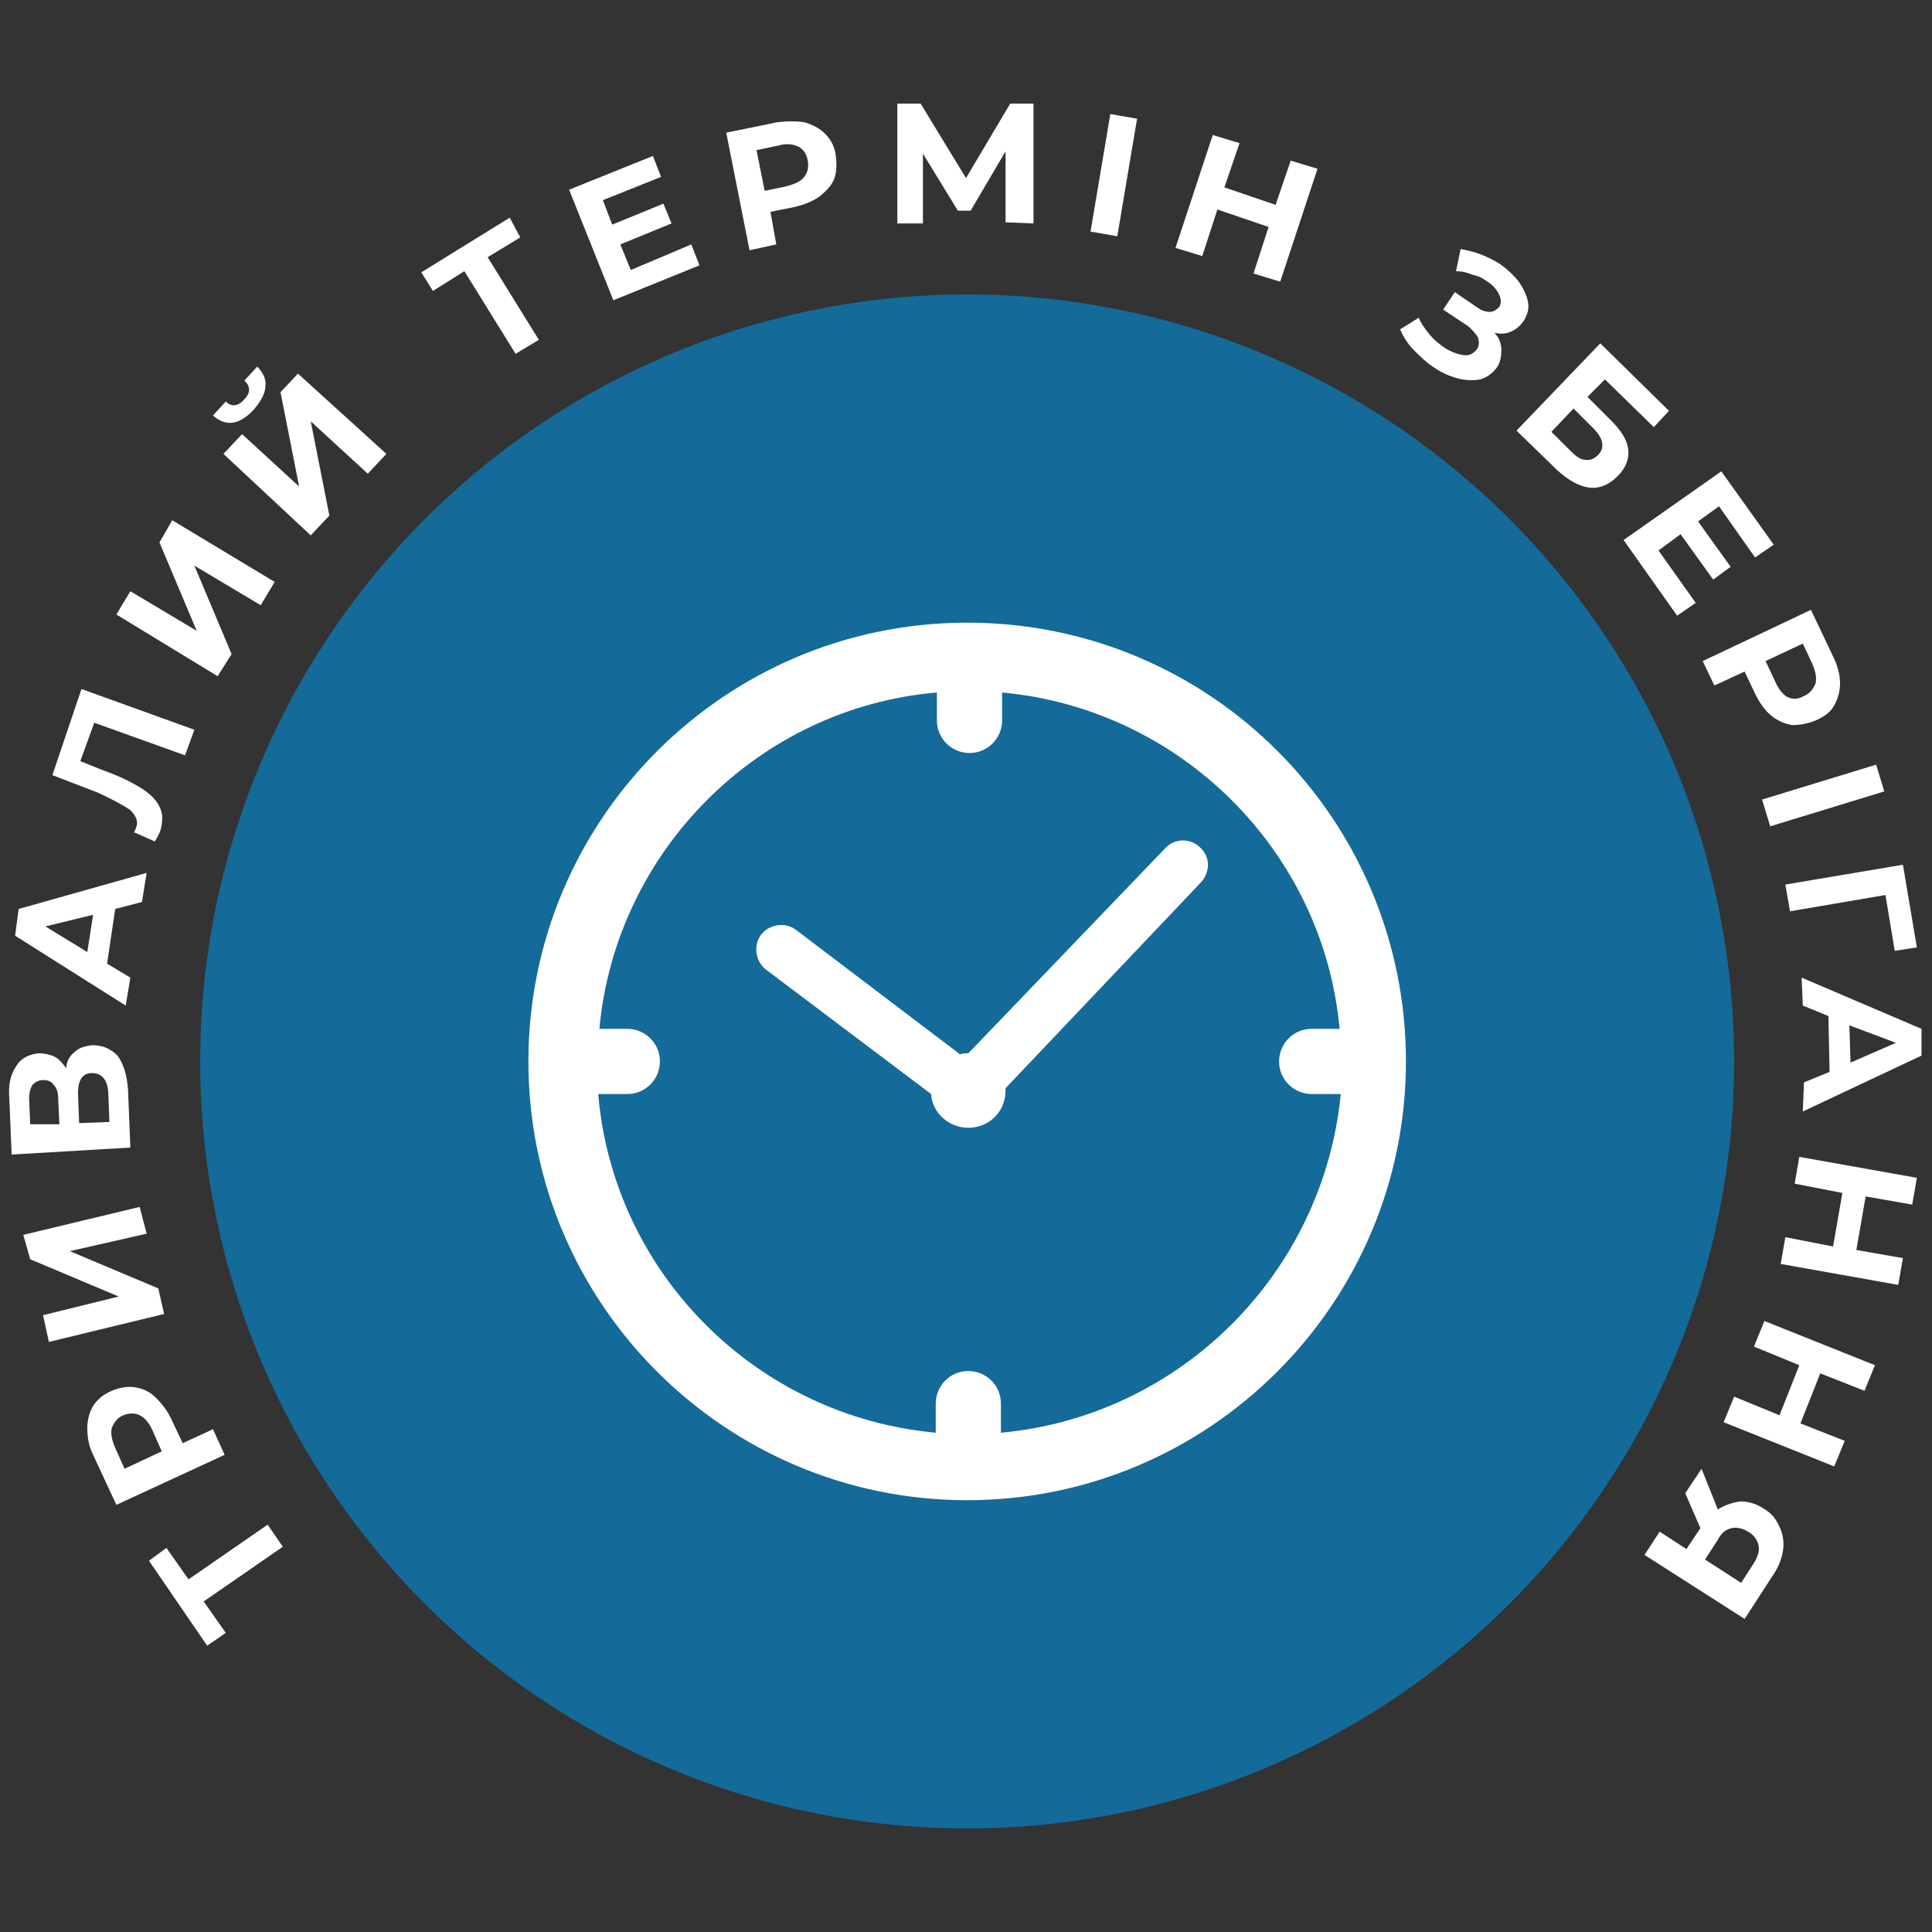
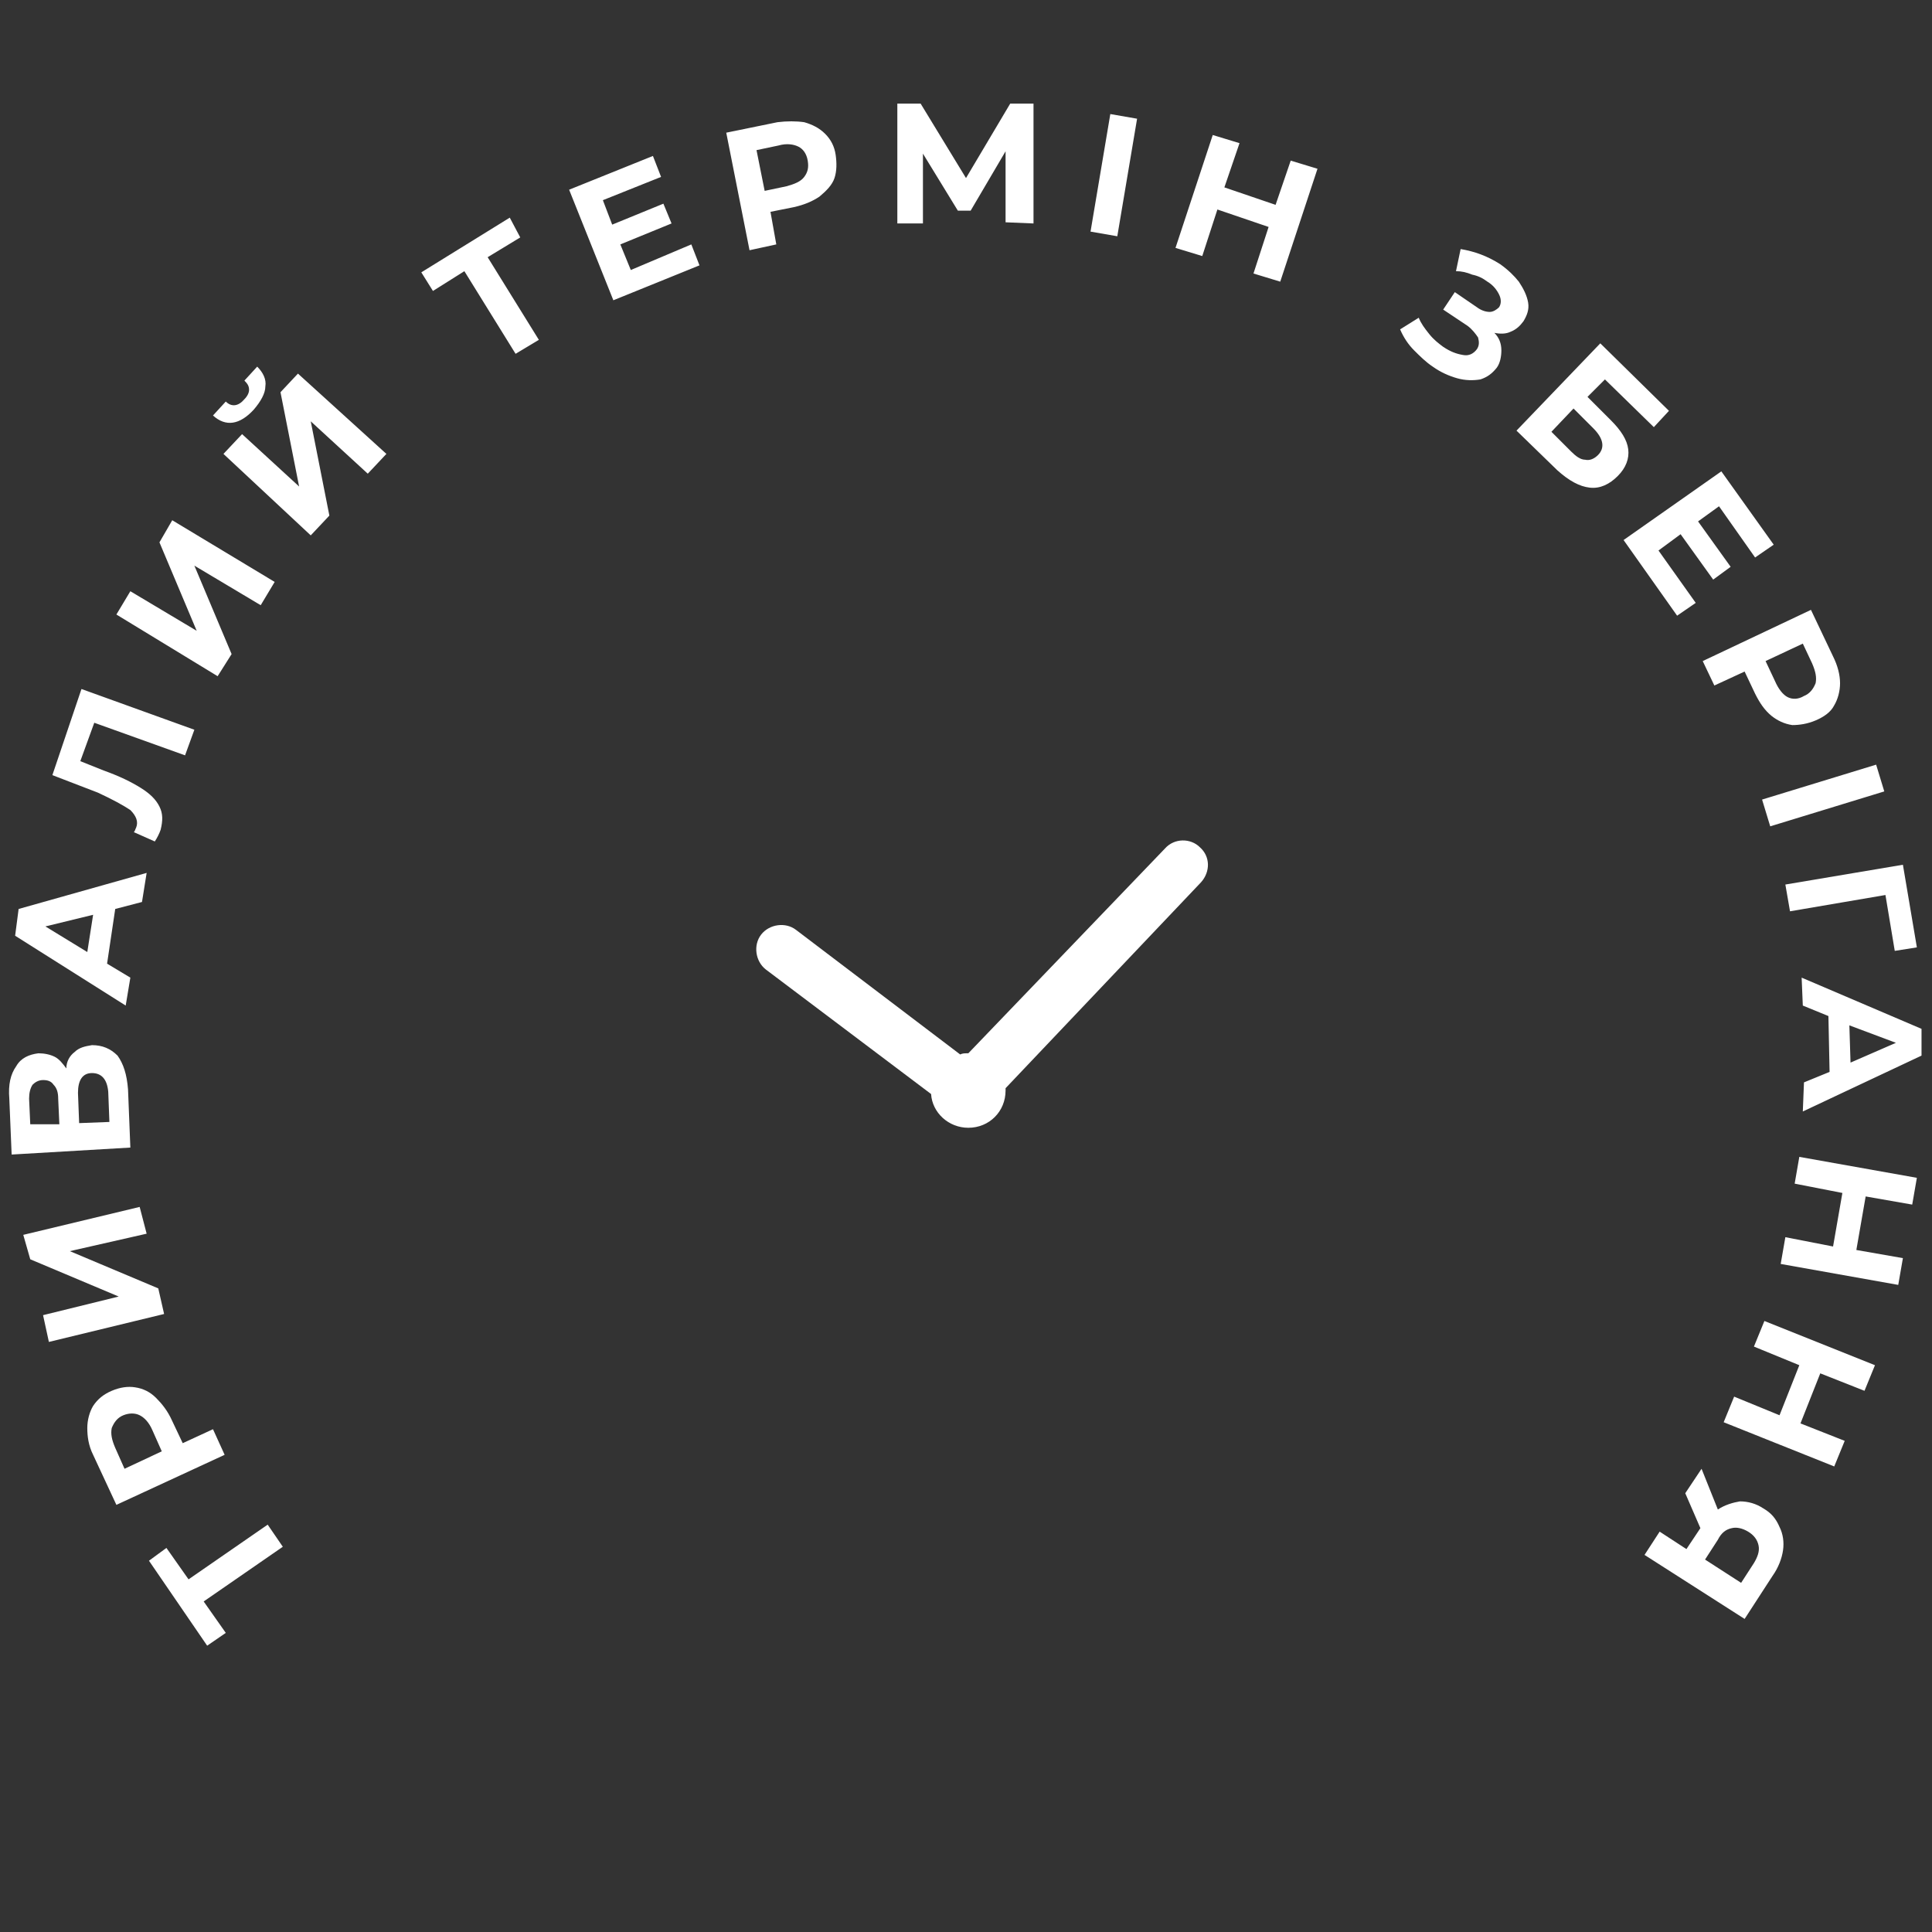
<svg xmlns="http://www.w3.org/2000/svg" xml:space="preserve" viewBox="0 0 166 166">
  <rect x="0" y="0" width="166" height="166" fill="#333333" stroke="none" />
-   <circle cx="83.1" cy="91.2" r="65.9" fill="#146A99" />
  <g fill="#FFF">
    <path d="m14.3 133 1.9 2.7L23 131l1.3 1.9-6.8 4.7 1.9 2.7-1.6 1.1-5-7.3 1.5-1.1zM7.5 122.7c0-.7.2-1.4.5-1.9.4-.6.9-1 1.6-1.3.7-.3 1.4-.4 2-.3.7.1 1.3.4 1.8.9s1 1.1 1.4 2l.9 1.9 2.6-1.2 1 2.2-9.3 4.3-2-4.3c-.4-.8-.5-1.6-.5-2.3zm4.5-1.1c-.4-.2-.9-.2-1.4 0-.5.2-.8.6-1 1.1-.1.5 0 1 .3 1.7l.8 1.8 3.2-1.5-.8-1.8c-.3-.7-.7-1.1-1.1-1.3zM4.2 115.3l-.5-2.3 6.5-1.6-7.6-3.2-.6-2.1 10-2.4.6 2.3-6.6 1.5 7.6 3.2.5 2.2-9.9 2.4zM6.4 90.4c.4-.4.9-.5 1.5-.6.9 0 1.6.3 2.2.9.5.7.8 1.6.9 2.9l.2 5-10.2.6-.2-4.8c-.1-1.2.1-2.1.6-2.8.4-.7 1.1-1 1.9-1.1.5 0 1 .1 1.4.3s.7.6 1 1c0-.6.3-1.1.7-1.4zm-1.3 6.2L5 94.4c0-.5-.1-.9-.4-1.2-.2-.3-.5-.4-.9-.4s-.7.2-.9.4c-.2.3-.3.7-.3 1.2l.1 2.2h2.5zm2.8-4.4c-.8 0-1.2.6-1.2 1.7l.1 2.6 2.6-.1-.1-2.6c-.1-1.1-.6-1.6-1.4-1.6zM9.9 78.1l-.7 4.7 2 1.2-.4 2.4-9.5-6 .3-2.3 11-3.1-.4 2.5-2.3.6zm-1.9.5-4.1 1 3.6 2.2.5-3.2zM7 59.2l9.7 3.5-.8 2.2-7.8-2.8-1.2 3.3 2 .8c1.4.5 2.4 1 3.2 1.5.8.5 1.3 1 1.6 1.6.3.6.3 1.2.1 2-.1.3-.3.7-.5 1l-1.8-.8c.1-.1.1-.2.2-.4.2-.5 0-1-.5-1.5-.6-.4-1.5-.9-2.8-1.5l-3.9-1.5L7 59.2zM10 52.8l1.2-2 5.7 3.4-3.2-7.6 1.1-1.9 8.8 5.3-1.2 2-5.7-3.4 3.2 7.6-1.2 1.9-8.7-5.3zM18.3 35.7l1.1-1.2c.5.5 1.1.4 1.6-.2.3-.3.4-.6.4-.8 0-.3-.1-.5-.4-.8l1.1-1.2c.5.5.8 1.1.7 1.7 0 .6-.4 1.3-1 2-1.2 1.3-2.4 1.5-3.5.5zm.9 3.3 1.6-1.7 4.9 4.5-1.6-8.1 1.5-1.6 7.6 6.9-1.6 1.7-4.9-4.5 1.6 8.1-1.6 1.7-7.5-7zM44.7 20.4l-2.8 1.7 4.4 7.1-2 1.2-4.4-7.1-2.7 1.7-1-1.6 7.6-4.7.9 1.7zM59.4 21l.7 1.8-7.4 3-3.8-9.5 7.2-2.9.7 1.8-5 2 .8 2.1 4.4-1.8.7 1.7-4.4 1.8.9 2.2 5.2-2.2zM69.1 10.5c.7.2 1.3.5 1.8 1s.8 1.1.9 1.8c.1.7.1 1.4-.1 2-.2.6-.7 1.1-1.3 1.6-.6.4-1.3.7-2.2.9l-2 .4.5 2.8-2.3.5-2-10.1 4.4-.9c.8-.1 1.6-.1 2.3 0zm0 4.7c.3-.4.4-.8.3-1.4-.1-.6-.4-1-.8-1.2-.4-.2-1-.3-1.7-.1l-1.9.4.7 3.5 1.9-.4c.7-.2 1.2-.4 1.5-.8zM86.4 19.1V13l-3 5.1h-1.1l-3-4.9v6h-2.2V8.9h2l3.9 6.4 3.8-6.4h2v10.3l-2.4-.1zM95.4 9.8l2.3.4L96 20.3l-2.3-.4 1.7-10.1zM113.2 14.5l-3.2 9.7-2.3-.7 1.3-4-4.4-1.5-1.3 4-2.3-.7 3.2-9.7 2.3.7-1.3 3.8 4.4 1.5 1.3-3.8 2.3.7zM129 30.1c0 .5-.1 1.1-.4 1.5-.4.5-.8.8-1.4 1-.6.1-1.3.1-2-.1s-1.4-.5-2.1-1c-.6-.4-1.1-.9-1.6-1.4-.5-.5-.9-1.1-1.2-1.8l1.6-1c.2.5.5.9.9 1.4s.8.8 1.2 1.1c.6.4 1.1.6 1.7.7.5.1.9-.1 1.2-.5.2-.3.2-.6.1-1-.2-.3-.5-.7-.9-1l-2.1-1.4 1-1.5 1.9 1.3c.4.3.8.4 1.1.4.3 0 .6-.2.8-.4.2-.3.2-.7 0-1.1-.2-.4-.5-.8-1-1.1-.4-.3-.8-.5-1.3-.6-.5-.2-.9-.3-1.4-.3l.4-1.9c1.2.2 2.3.6 3.4 1.3.7.5 1.2 1 1.6 1.5.4.6.7 1.2.8 1.8.1.6-.1 1.1-.4 1.6-.3.4-.6.7-1.1.9-.4.2-.9.2-1.4.1.4.4.6.9.6 1.5zM137.5 29.5l5.9 5.8-1.3 1.4-4.2-4.1-1.5 1.5 2 2c.9.9 1.4 1.7 1.5 2.5.1.8-.2 1.6-.9 2.3-.7.7-1.5 1.1-2.4 1-.9-.1-1.8-.6-2.8-1.5l-3.5-3.4 7.2-7.5zm-2.5 9.3c.4.4.8.7 1.2.7.4.1.8-.1 1.1-.4.6-.6.5-1.4-.4-2.3l-1.7-1.7-1.9 2 1.7 1.7zM145.7 51.8l-1.6 1.1-4.6-6.5 8.4-5.9 4.5 6.3-1.6 1.1-3.1-4.4-1.8 1.3 2.8 3.9-1.5 1.1-2.8-3.9-1.9 1.4 3.2 4.5zM158.1 58.7c0 .7-.2 1.4-.5 1.9-.3.6-.9 1-1.6 1.3-.7.3-1.4.4-2 .4-.7-.1-1.3-.4-1.8-.8-.6-.5-1-1.1-1.4-1.9l-.9-1.9-2.6 1.2-1-2.1 9.3-4.4 1.9 4c.4.8.6 1.6.6 2.3zm-4.5 1.2c.4.2.9.2 1.4-.1.5-.2.8-.6 1-1.1.1-.5 0-1-.3-1.7l-.8-1.7-3.2 1.5.8 1.7c.3.7.7 1.2 1.1 1.4zM161.2 65.7l.7 2.3-9.8 3-.7-2.3 9.8-3zM162.8 81.7l-.8-4.8-8.2 1.4-.4-2.3 10.1-1.7 1.2 7.1-1.9.3zM157.2 92.1l-.1-4.8-2.2-.9-.1-2.4 10.3 4.4v2.3l-10.2 4.8.1-2.5 2.2-.9zm1.8-.8 3.9-1.7-4-1.5.1 3.2zM163.1 110.4l-10.1-1.8.4-2.3 4.1.8.8-4.6-4.1-.8.4-2.3 10.1 1.8-.4 2.3-4-.7-.8 4.6 4 .7-.4 2.3zM157.6 126l-9.5-3.8.9-2.2 3.9 1.6 1.7-4.3-3.9-1.6.9-2.2 9.5 3.8-.9 2.2-3.8-1.5-1.7 4.3 3.8 1.5-.9 2.2zM149.9 139.1l-8.6-5.5 1.3-2 2.3 1.5 1.2-1.8-1.3-3 1.4-2.1 1.4 3.5c.6-.4 1.3-.6 1.9-.7.7 0 1.4.2 2 .6.7.4 1.1.9 1.4 1.6.3.6.4 1.3.3 2-.1.7-.4 1.5-.9 2.2l-2.4 3.7zm1.2-6.3c-.1-.5-.4-.9-.9-1.2-.5-.3-1-.4-1.4-.3-.5.1-.9.4-1.2 1l-1.1 1.7 3.1 2 1.1-1.7c.3-.5.5-1 .4-1.5z" />
  </g>
  <g fill="#FFF">
-     <path d="M83.1 53.5c-20.8 0-37.7 16.9-37.7 37.7 0 20.8 16.9 37.7 37.7 37.7 20.8 0 37.7-16.9 37.7-37.7 0-20.8-16.8-37.7-37.7-37.7zm2.9 69.6v-2.5c0-1.6-1.3-2.8-2.8-2.8-1.6 0-2.8 1.3-2.8 2.8v2.5c-15.4-1.4-27.7-13.7-29-29.1h2.5c1.6 0 2.8-1.3 2.8-2.8 0-1.6-1.3-2.8-2.8-2.8h-2.4c1.4-15.3 13.7-27.6 29-28.9v2.4c0 1.6 1.3 2.8 2.8 2.8 1.6 0 2.8-1.3 2.8-2.8v-2.4c15.3 1.4 27.6 13.6 29 28.9h-2.4c-1.6 0-2.8 1.3-2.8 2.8 0 1.6 1.3 2.8 2.8 2.8h2.5c-1.5 15.4-13.8 27.7-29.2 29.1z" />
    <path d="M100.1 72.9 83.2 90.5h-.1c-.2 0-.4 0-.6.1L68.4 79.9c-.9-.7-2.3-.5-3 .4-.7.9-.5 2.3.4 3L80 94c.1 1.6 1.5 2.9 3.2 2.9 1.8 0 3.2-1.4 3.2-3.2v-.2l16.8-17.7c.8-.9.8-2.2-.1-3-.8-.8-2.2-.8-3 .1z" />
  </g>
</svg>